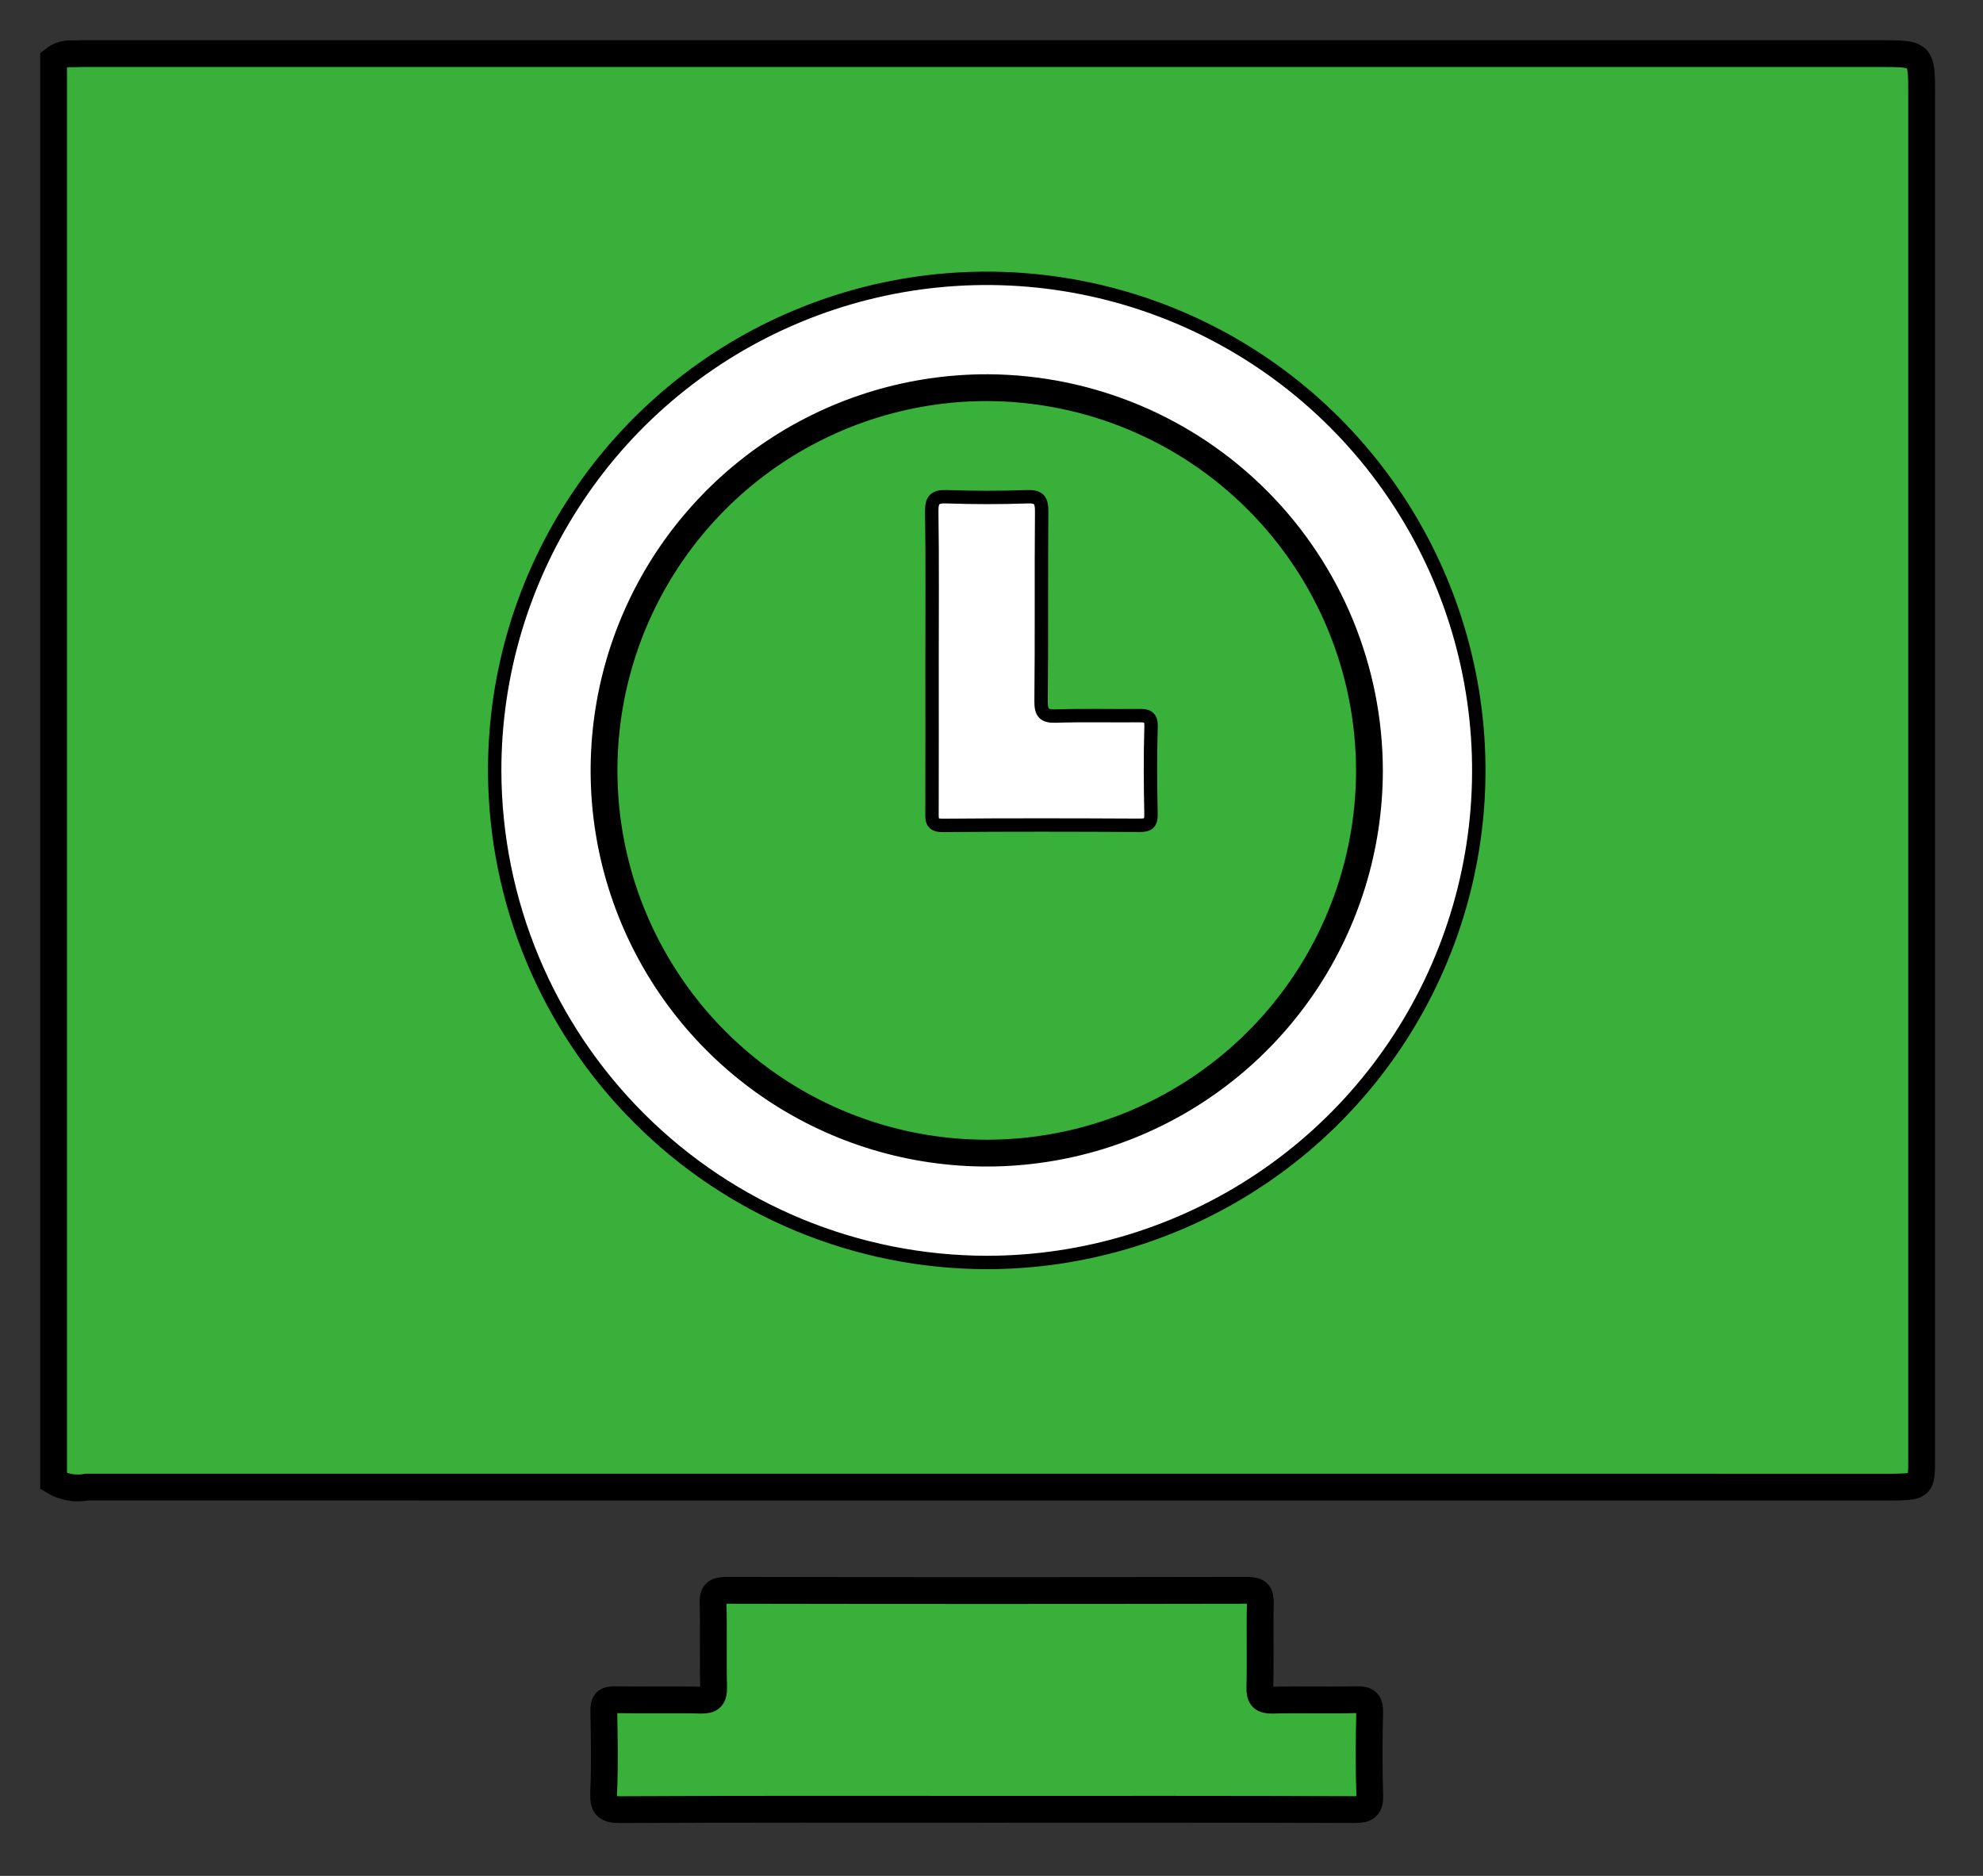
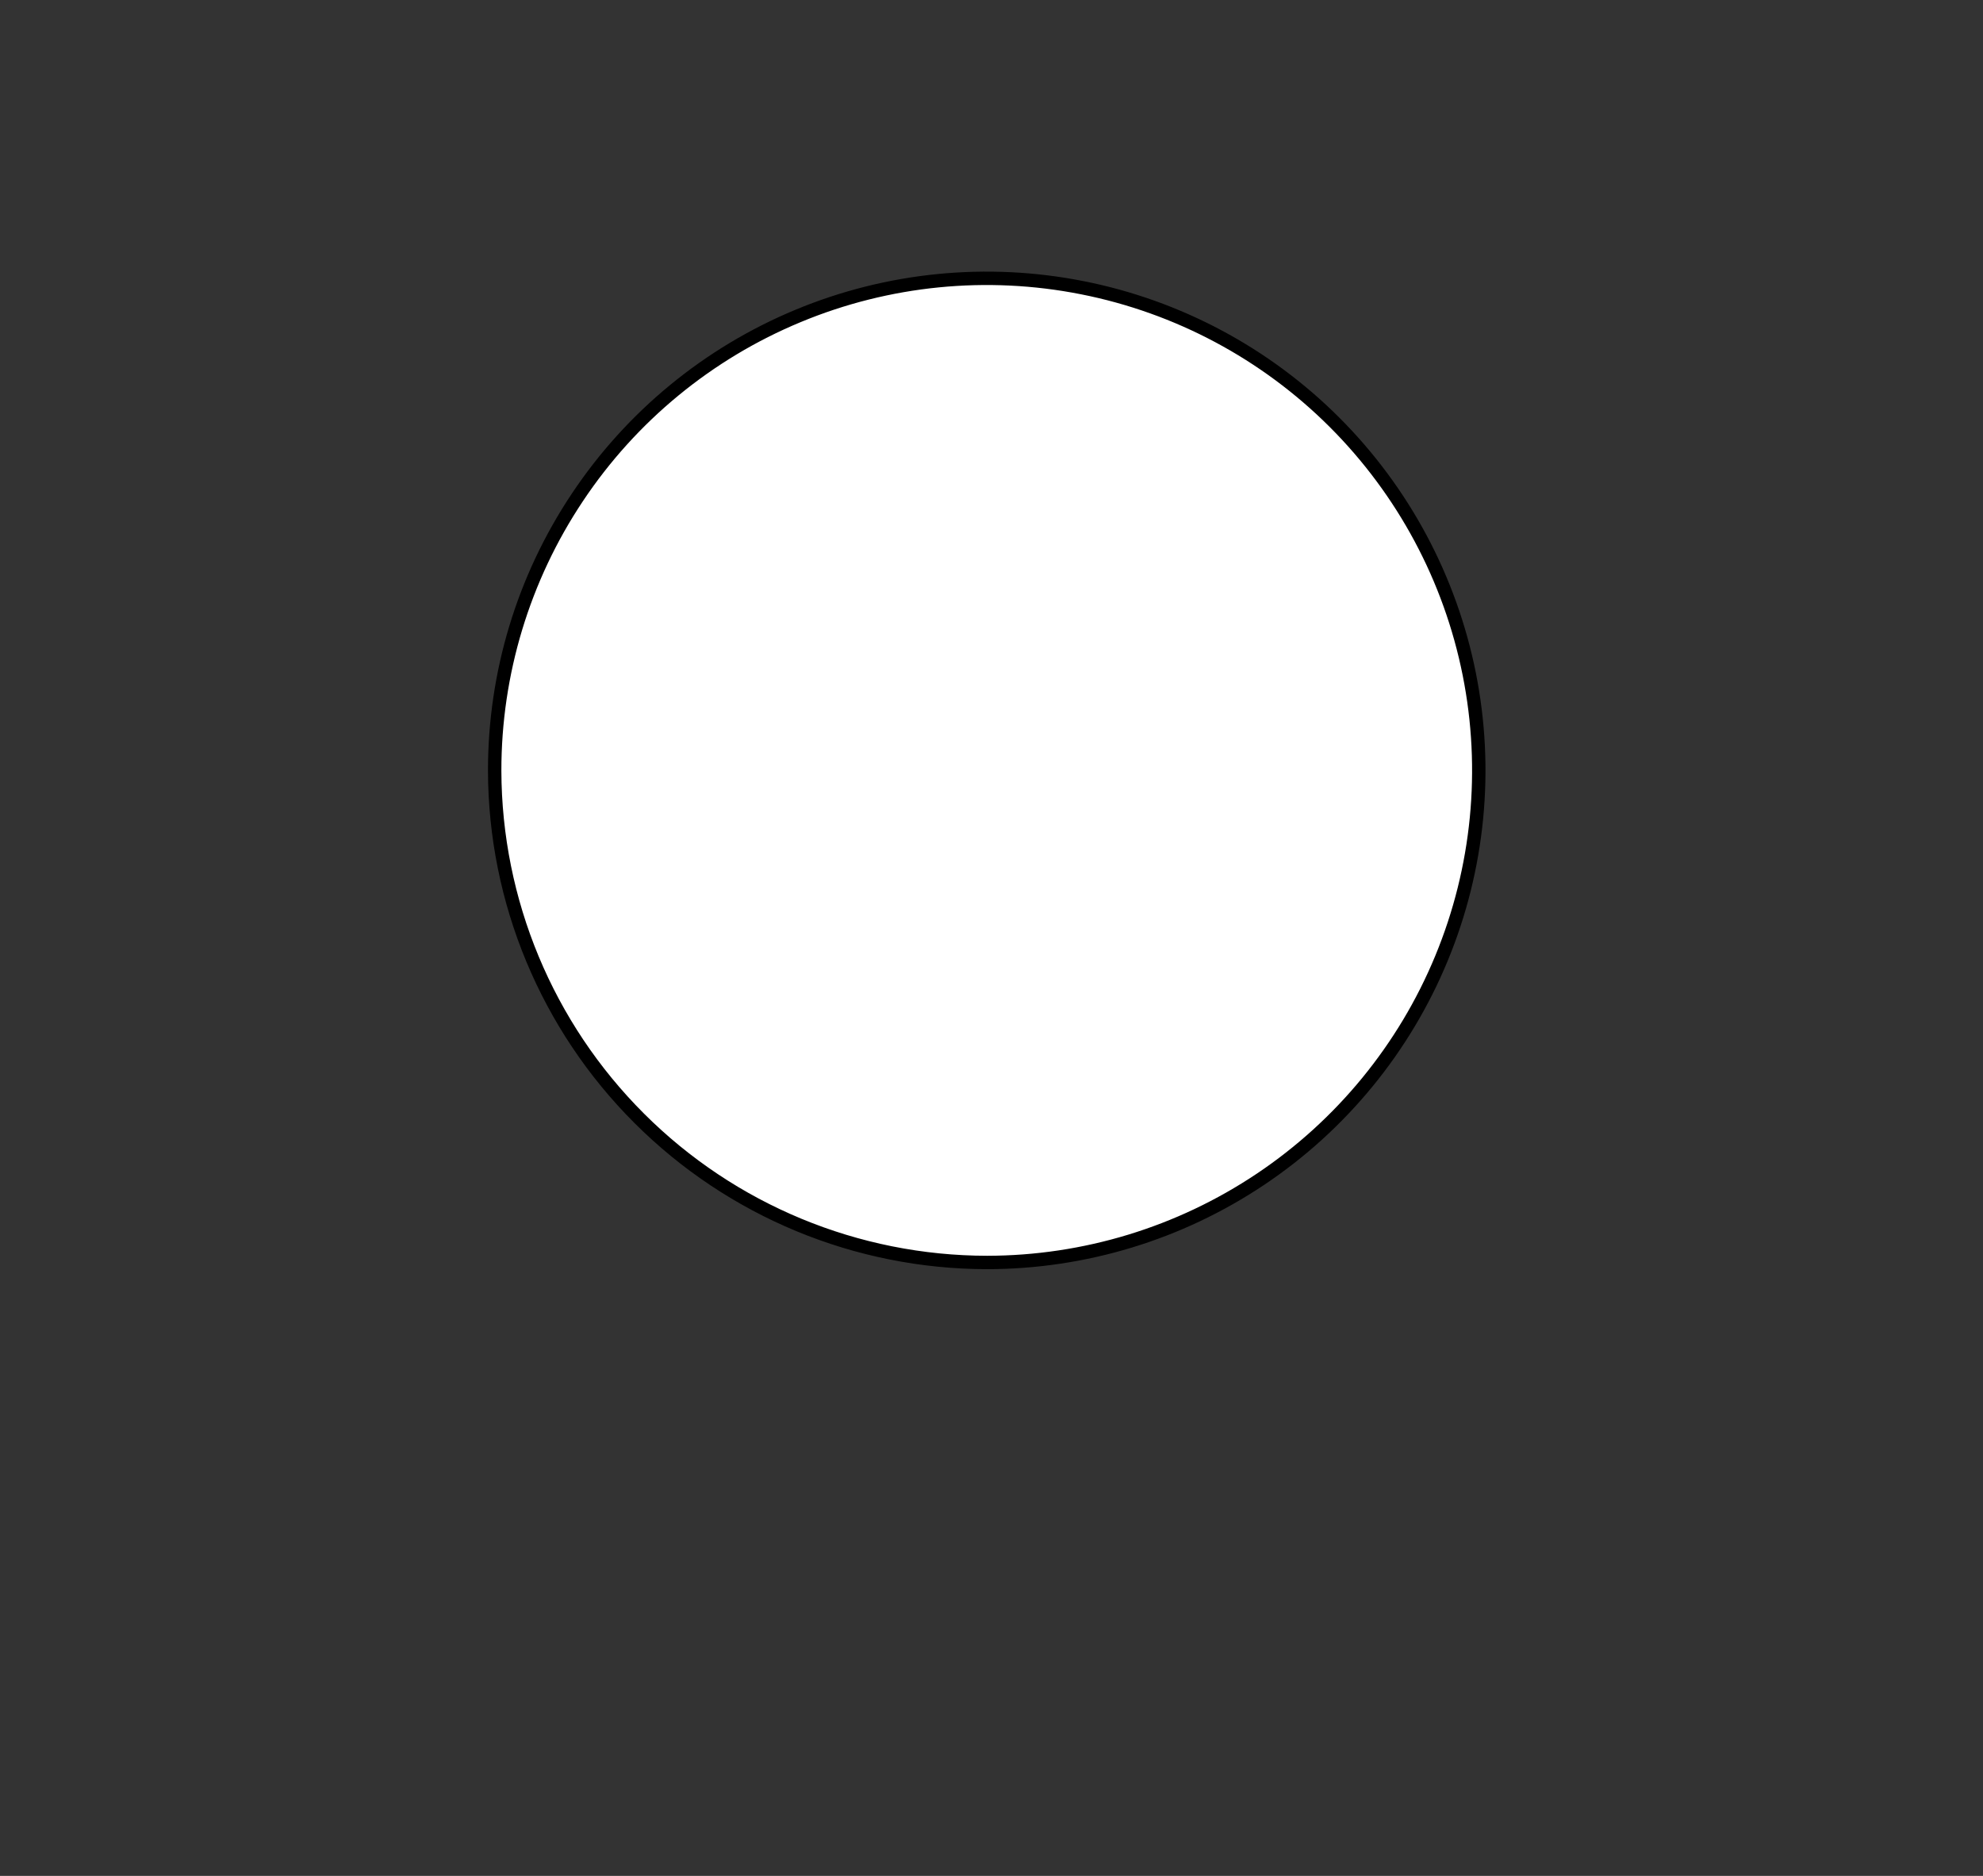
<svg xmlns="http://www.w3.org/2000/svg" width="37" height="35" viewBox="0 0 37 35" fill="none">
  <rect x="0" y="0" width="37" height="35" fill="#333333" stroke="none" />
-   <path d="M1 27.636V1.112C1.099 1.034 1.223 0.995 1.349 1.004C1.474 0.999 1.598 1 1.723 1H35.078C35.855 1 35.855 1 35.855 1.76V27.26C35.855 27.715 35.835 27.735 35.383 27.746C35.326 27.748 35.27 27.747 35.213 27.747C24.015 27.747 12.818 27.747 1.62 27.746C1.407 27.787 1.186 27.748 1 27.636Z" fill="#39B039" stroke="black" stroke-width="0.5" />
  <path d="M9.23 14.382C9.228 12.566 9.765 10.79 10.773 9.28C11.78 7.769 13.213 6.591 14.89 5.895C16.567 5.198 18.413 5.015 20.194 5.368C21.975 5.72 23.612 6.593 24.897 7.876C26.182 9.159 27.058 10.794 27.414 12.575C27.77 14.355 27.59 16.202 26.896 17.88C26.203 19.558 25.027 20.993 23.518 22.003C22.009 23.013 20.235 23.553 18.419 23.555C15.985 23.553 13.651 22.587 11.929 20.867C10.206 19.148 9.236 16.816 9.23 14.382Z" fill="white" stroke="black" stroke-width="0.25" stroke-miterlimit="10" />
-   <path d="M18.41 33.757C16.132 33.757 13.854 33.752 11.576 33.764C11.323 33.765 11.252 33.707 11.263 33.451C11.286 32.942 11.276 32.431 11.266 31.921C11.263 31.757 11.311 31.71 11.475 31.713C12.007 31.723 12.54 31.708 13.072 31.721C13.266 31.726 13.319 31.669 13.315 31.477C13.302 30.956 13.319 30.435 13.305 29.914C13.3 29.719 13.36 29.672 13.55 29.672C16.791 29.678 20.032 29.678 23.273 29.672C23.466 29.672 23.521 29.723 23.516 29.915C23.503 30.436 23.521 30.958 23.507 31.479C23.502 31.673 23.559 31.726 23.751 31.721C24.272 31.708 24.794 31.726 25.315 31.712C25.509 31.707 25.561 31.766 25.556 31.957C25.544 32.467 25.54 32.977 25.558 33.487C25.566 33.712 25.496 33.763 25.278 33.763C22.989 33.754 20.699 33.757 18.41 33.757Z" fill="#39B039" stroke="black" stroke-width="0.5" />
-   <path d="M25.552 14.385C25.549 15.798 25.128 17.178 24.341 18.352C23.554 19.525 22.436 20.439 21.13 20.977C19.823 21.515 18.386 21.653 17.001 21.374C15.616 21.095 14.344 20.411 13.348 19.409C12.352 18.407 11.675 17.132 11.403 15.746C11.132 14.359 11.278 12.923 11.823 11.619C12.368 10.316 13.288 9.203 14.465 8.422C15.643 7.641 17.026 7.228 18.439 7.233C20.329 7.244 22.138 8.002 23.47 9.342C24.803 10.682 25.551 12.495 25.552 14.385Z" fill="#39B039" stroke="black" stroke-width="0.5" />
-   <path d="M17.391 12.332C17.391 11.403 17.399 10.473 17.385 9.544C17.382 9.319 17.446 9.261 17.665 9.268C18.163 9.285 18.663 9.286 19.161 9.268C19.387 9.26 19.438 9.33 19.436 9.548C19.425 10.727 19.438 11.905 19.425 13.084C19.423 13.309 19.487 13.367 19.706 13.36C20.215 13.343 20.726 13.357 21.235 13.352C21.387 13.351 21.484 13.354 21.477 13.561C21.46 14.105 21.465 14.649 21.476 15.193C21.479 15.36 21.424 15.399 21.265 15.398C20.041 15.392 18.817 15.389 17.593 15.4C17.378 15.403 17.39 15.298 17.39 15.154C17.392 14.213 17.392 13.272 17.391 12.332Z" fill="white" stroke="black" stroke-width="0.25" stroke-miterlimit="10" />
</svg>